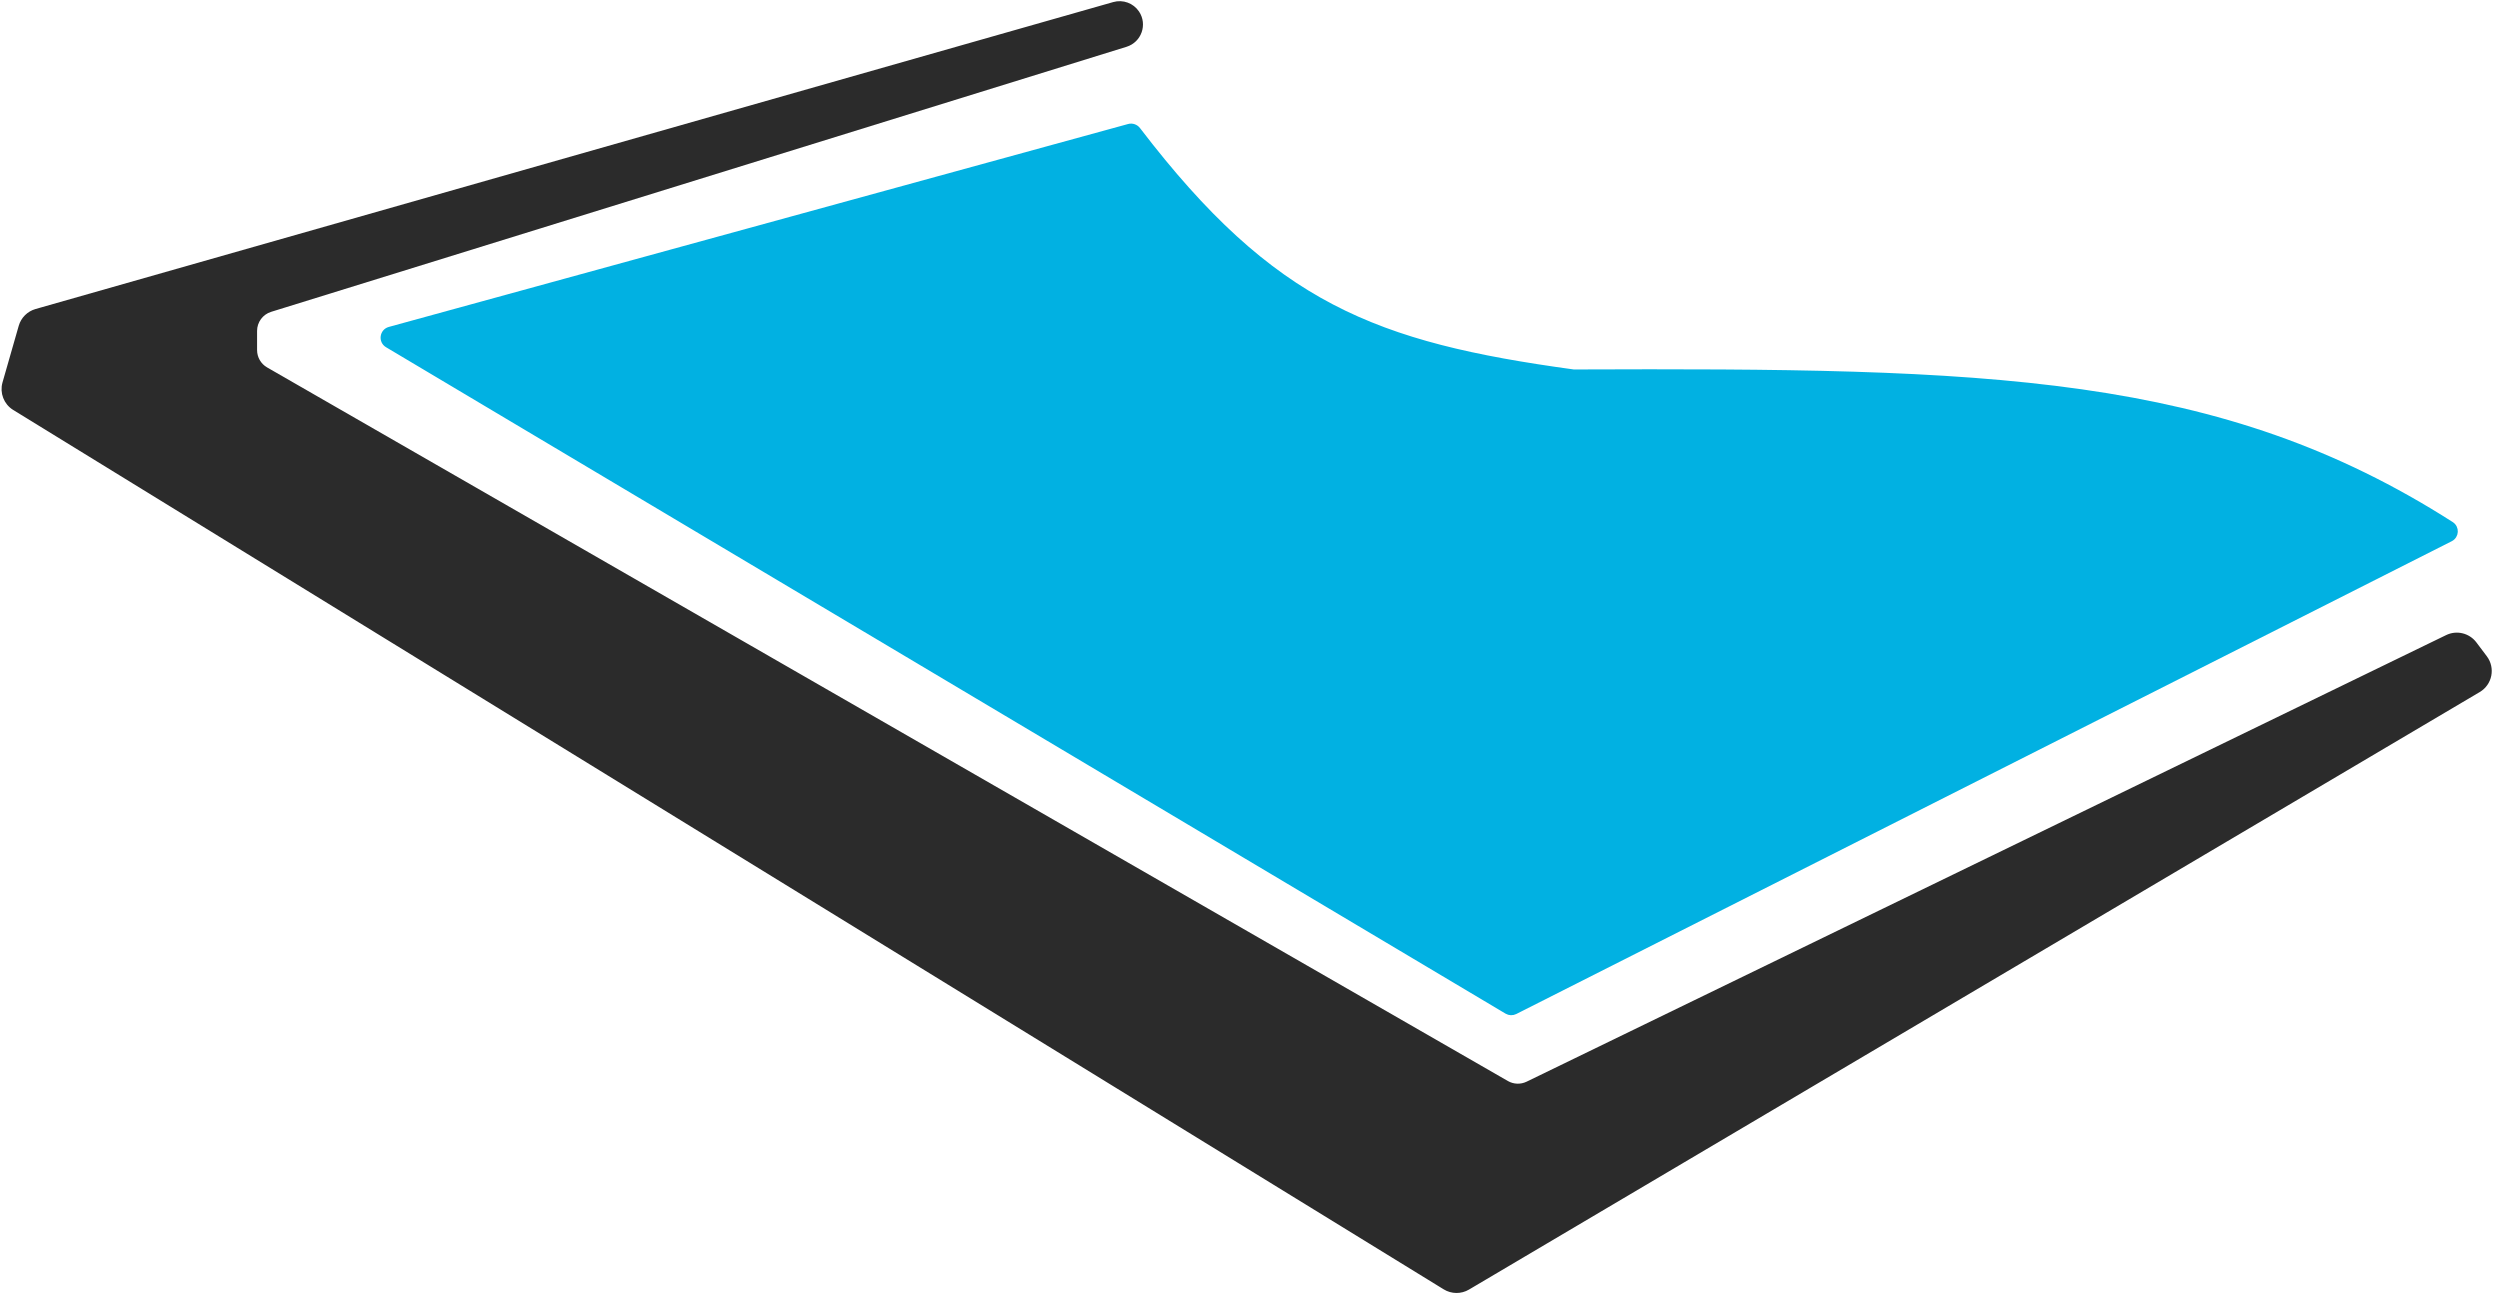
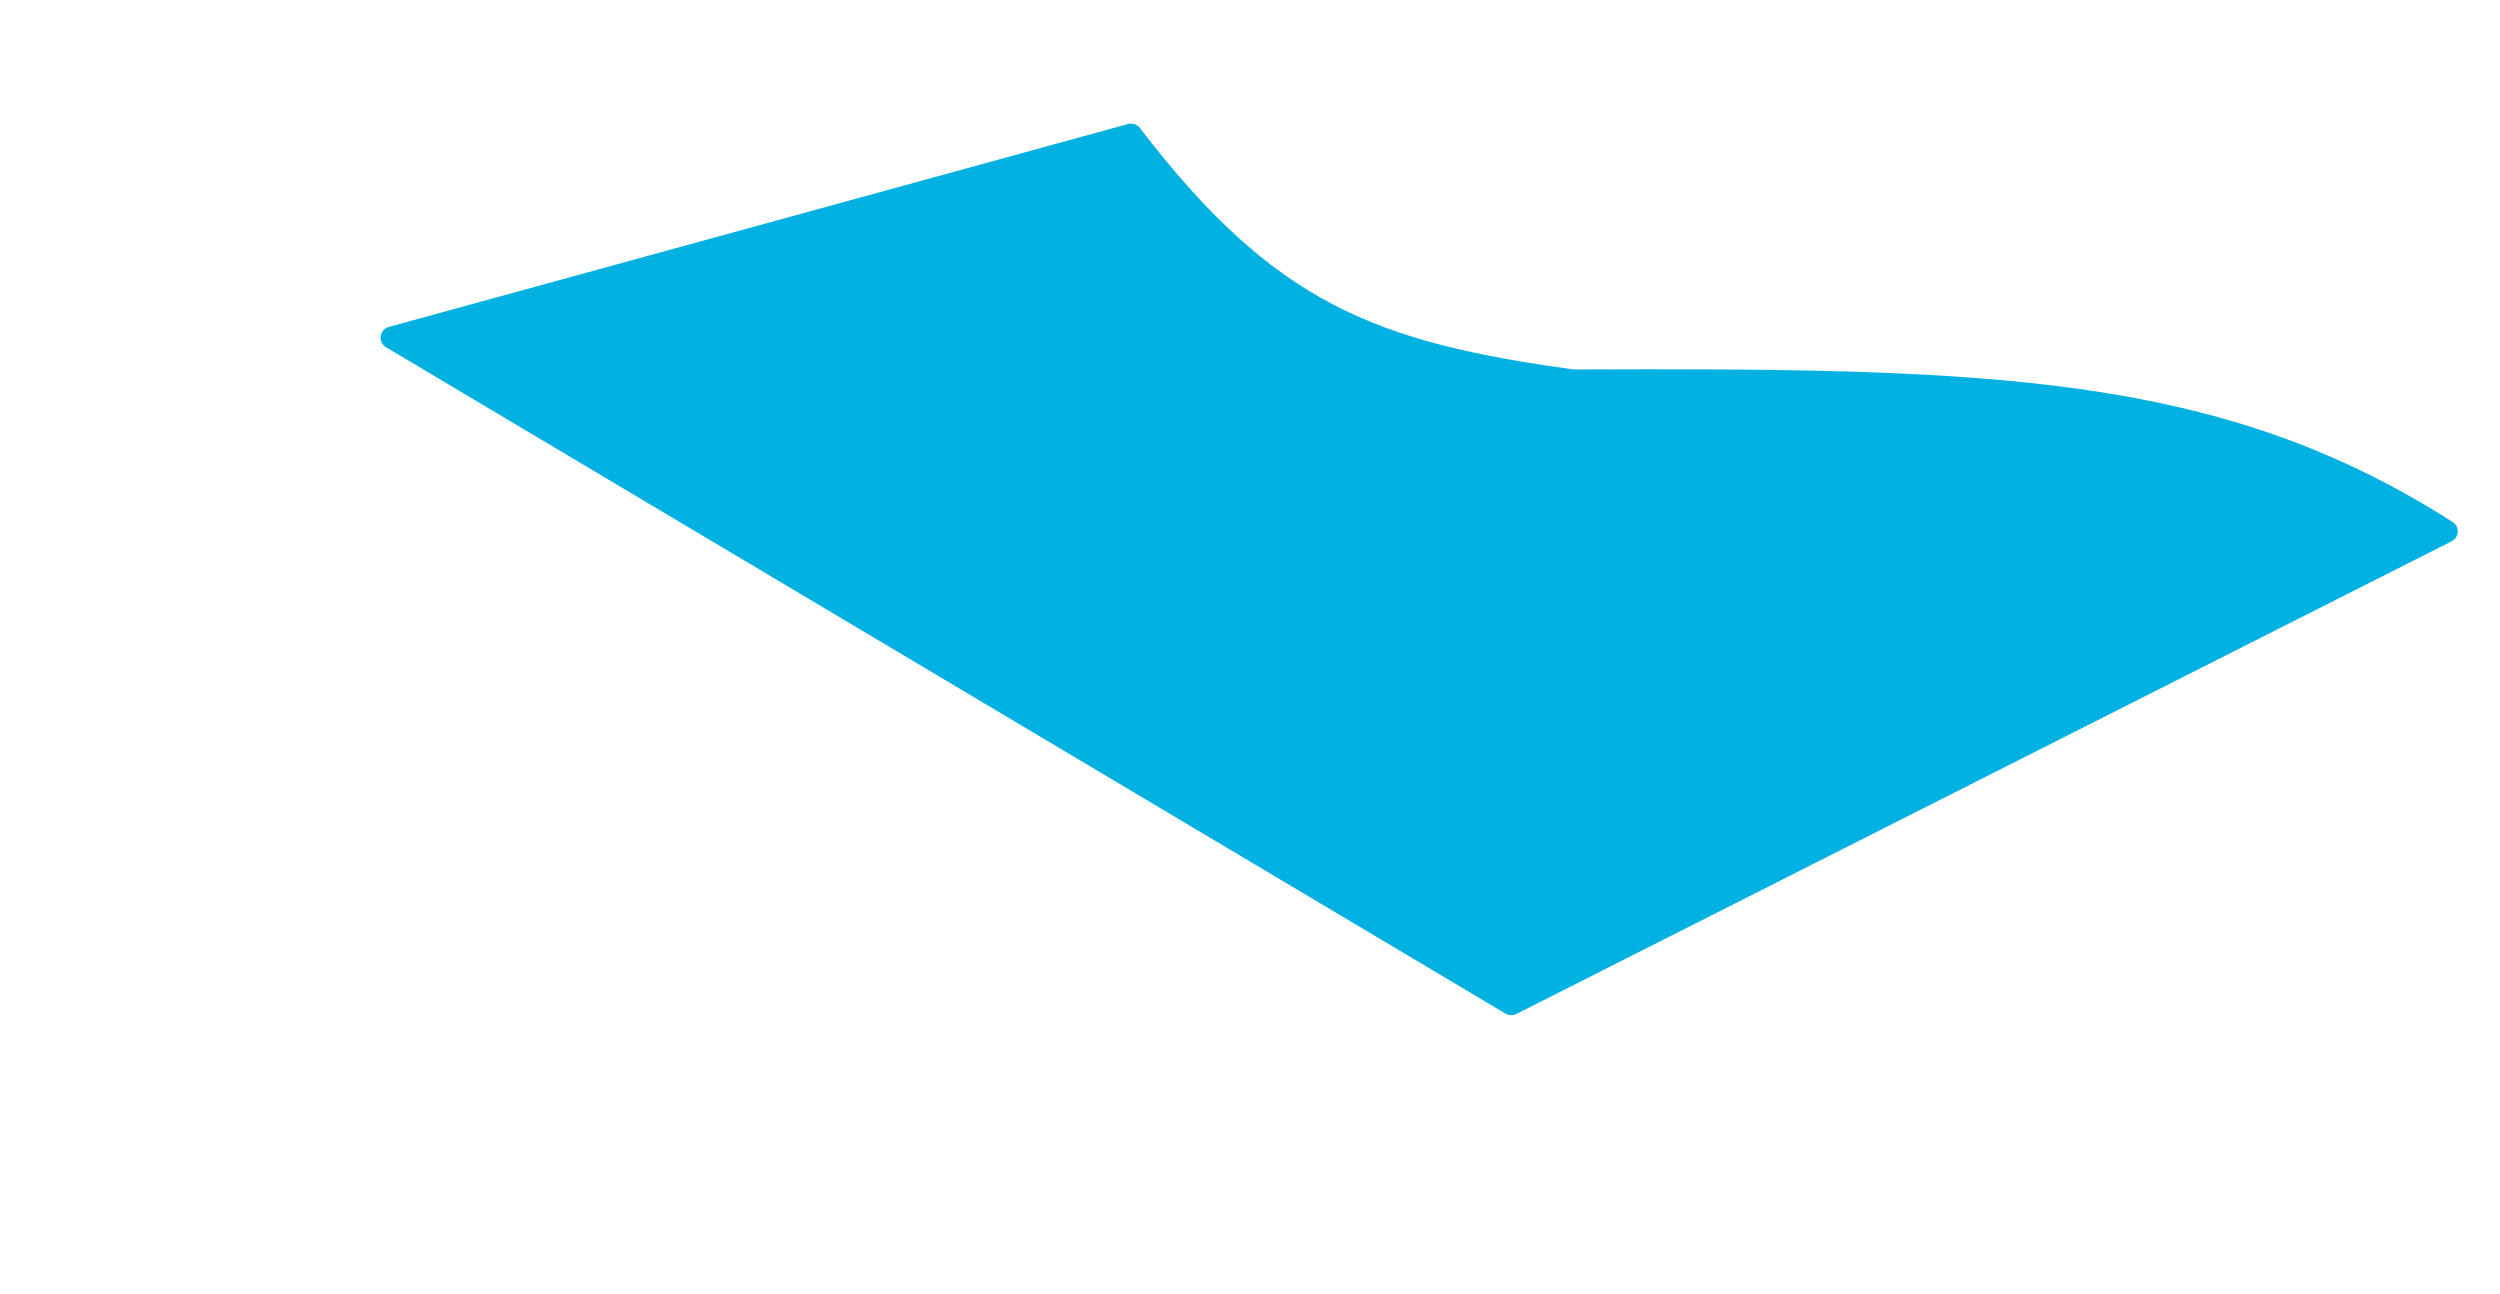
<svg xmlns="http://www.w3.org/2000/svg" width="562" height="291" viewBox="0 0 562 291" fill="none">
-   <path d="M255.639 2.872C254.494 1.16 252.376 0.382 250.396 0.946L8.128 69.949C6.466 70.423 5.167 71.72 4.691 73.38L1.046 86.099C0.428 88.256 1.322 90.561 3.234 91.736L324.811 289.421C326.39 290.392 328.377 290.41 329.974 289.466L557.189 155.143C559.755 153.626 560.432 150.215 558.64 147.833L556.291 144.711C554.853 142.8 552.263 142.175 550.111 143.219L343.401 243.61C341.911 244.333 340.16 244.272 338.724 243.446L59.798 83.031C58.247 82.139 57.291 80.486 57.291 78.696V74.396C57.291 72.204 58.718 70.268 60.812 69.62L253.099 10.041C256.13 9.102 257.403 5.51 255.639 2.872Z" fill="#2B2B2B" stroke="#2B2B2B" stroke-linecap="square" />
  <path d="M87.038 77.626C85.523 76.724 85.831 74.445 87.531 73.978L253.736 28.358C254.525 28.142 255.376 28.442 255.873 29.092C286.138 68.675 309.082 77.444 353.754 83.556C447.291 83.203 498.86 84.383 551.103 117.782C552.396 118.609 552.297 120.527 550.927 121.22L340.634 227.504C340.023 227.813 339.296 227.788 338.708 227.438L87.038 77.626Z" fill="#01B1E2" stroke="#01B1E2" stroke-linecap="square" />
</svg>